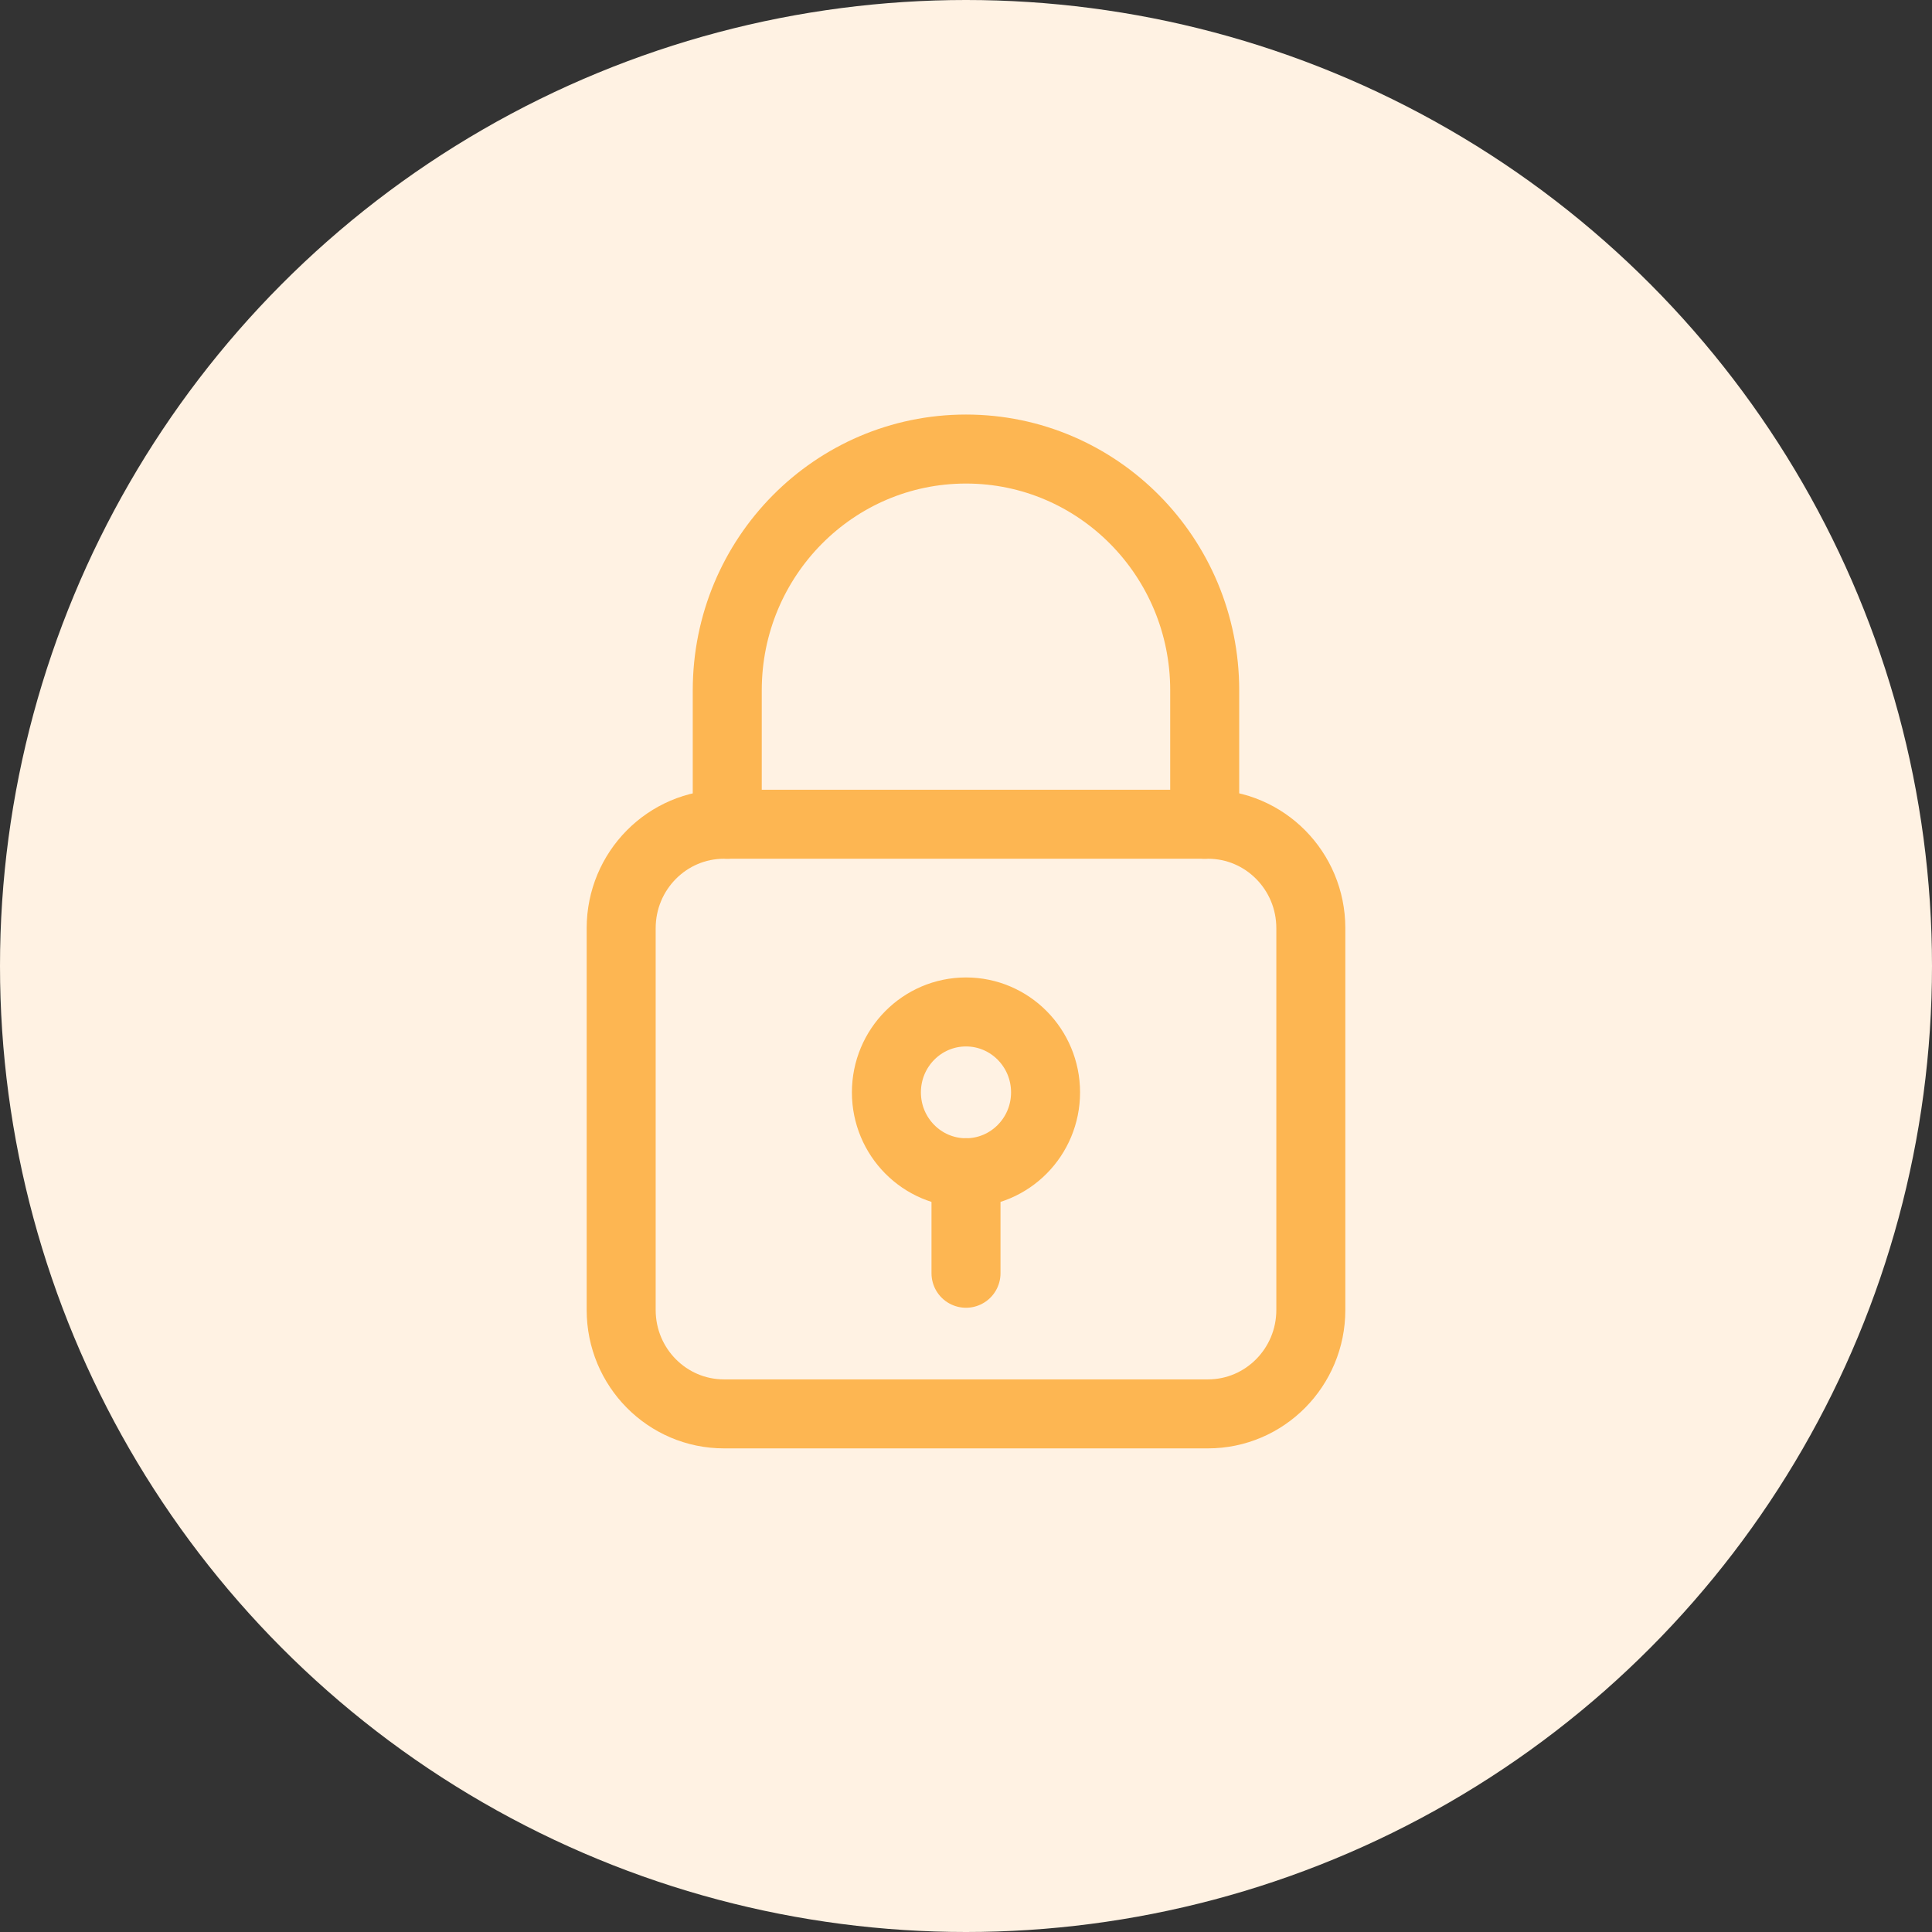
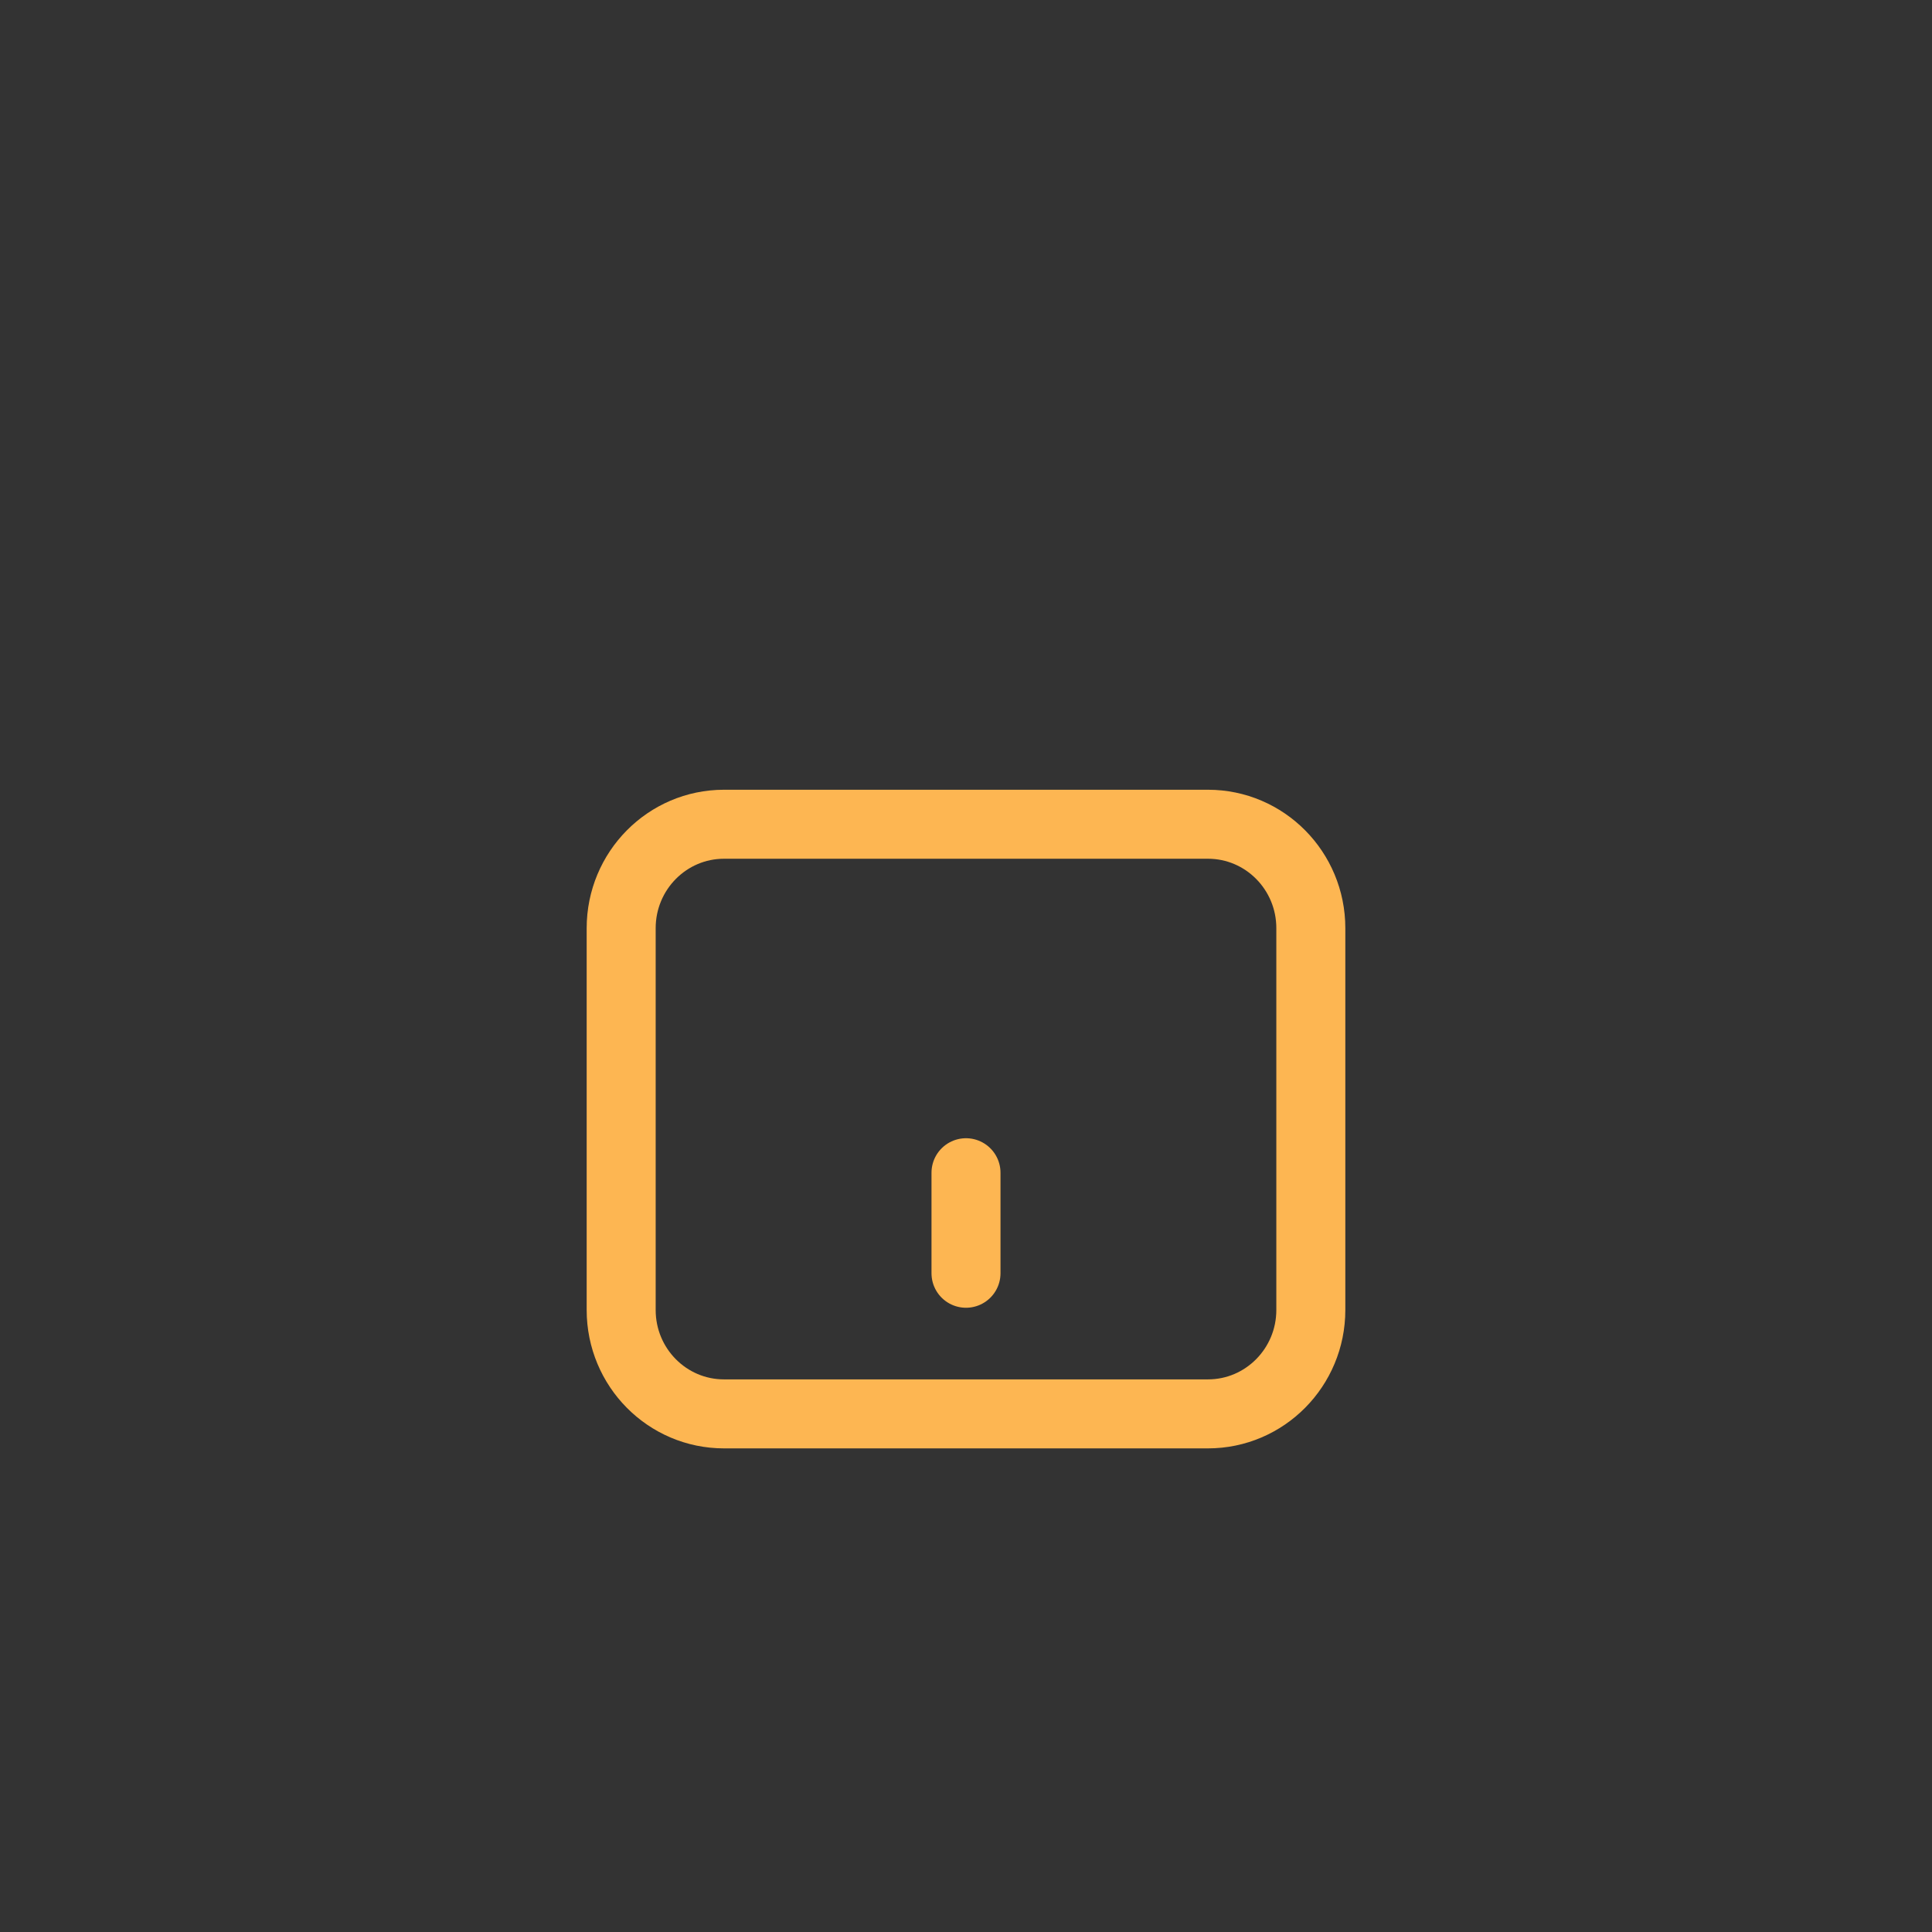
<svg xmlns="http://www.w3.org/2000/svg" width="56" height="56" viewBox="0 0 56 56" fill="none">
  <rect x="0" y="0" width="56" height="56" fill="#333333" stroke="none" />
-   <circle cx="28" cy="28" r="28" fill="#FFF2E3" />
  <path d="M20.987 23.891H35.013C36.66 23.891 37.995 25.239 37.995 26.904V37.969C37.995 39.633 36.66 40.982 35.013 40.982H20.987C19.34 40.983 18.005 39.635 18.005 37.97V26.905C18.005 25.24 19.34 23.891 20.987 23.891Z" stroke="#FDB652" stroke-width="2" stroke-miterlimit="10" stroke-linecap="round" stroke-linejoin="round" />
-   <path d="M21.08 23.892V20.008C21.08 16.146 24.179 13.016 28 13.016C31.821 13.016 34.919 16.146 34.919 20.008V23.892" stroke="#FDB652" stroke-width="2" stroke-miterlimit="10" stroke-linecap="round" stroke-linejoin="round" />
-   <path d="M28 33.993C29.273 33.993 30.306 32.95 30.306 31.663C30.306 30.375 29.273 29.332 28 29.332C26.726 29.332 25.693 30.375 25.693 31.663C25.693 32.95 26.726 33.993 28 33.993Z" stroke="#FDB652" stroke-width="2" stroke-miterlimit="10" stroke-linecap="round" stroke-linejoin="round" />
  <path d="M28 36.906V33.992" stroke="#FDB652" stroke-width="2" stroke-miterlimit="10" stroke-linecap="round" stroke-linejoin="round" />
</svg>